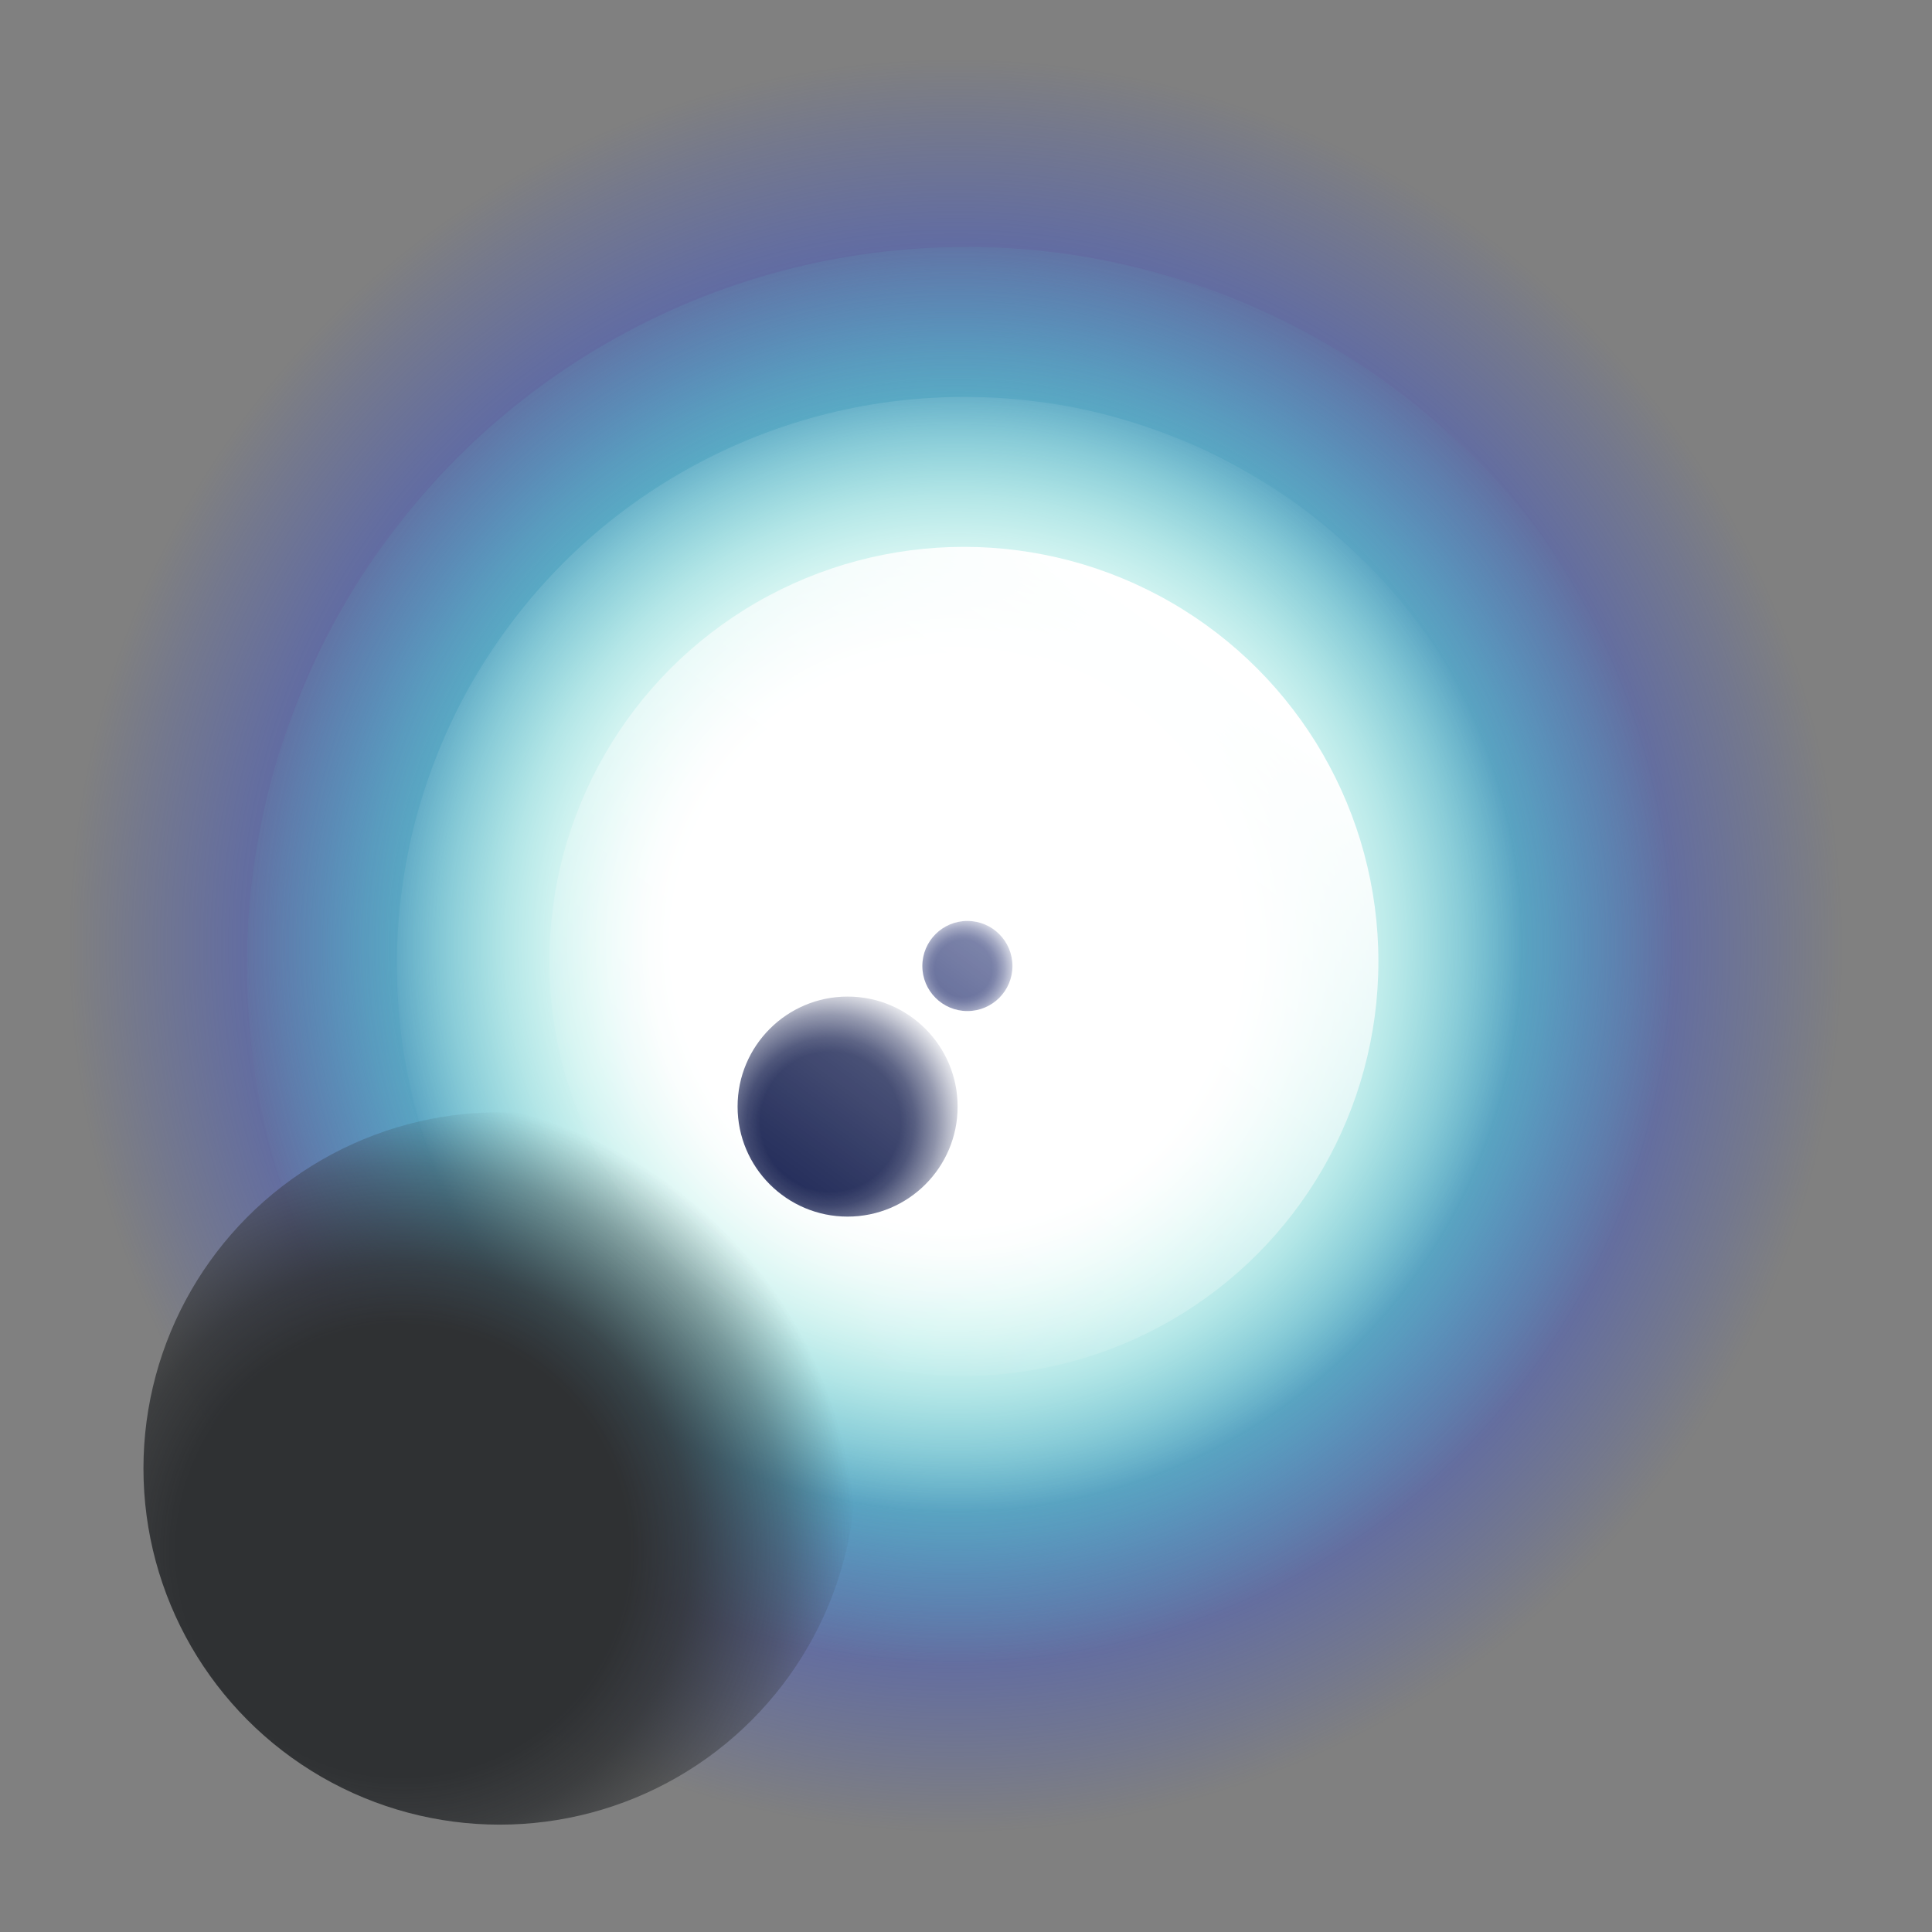
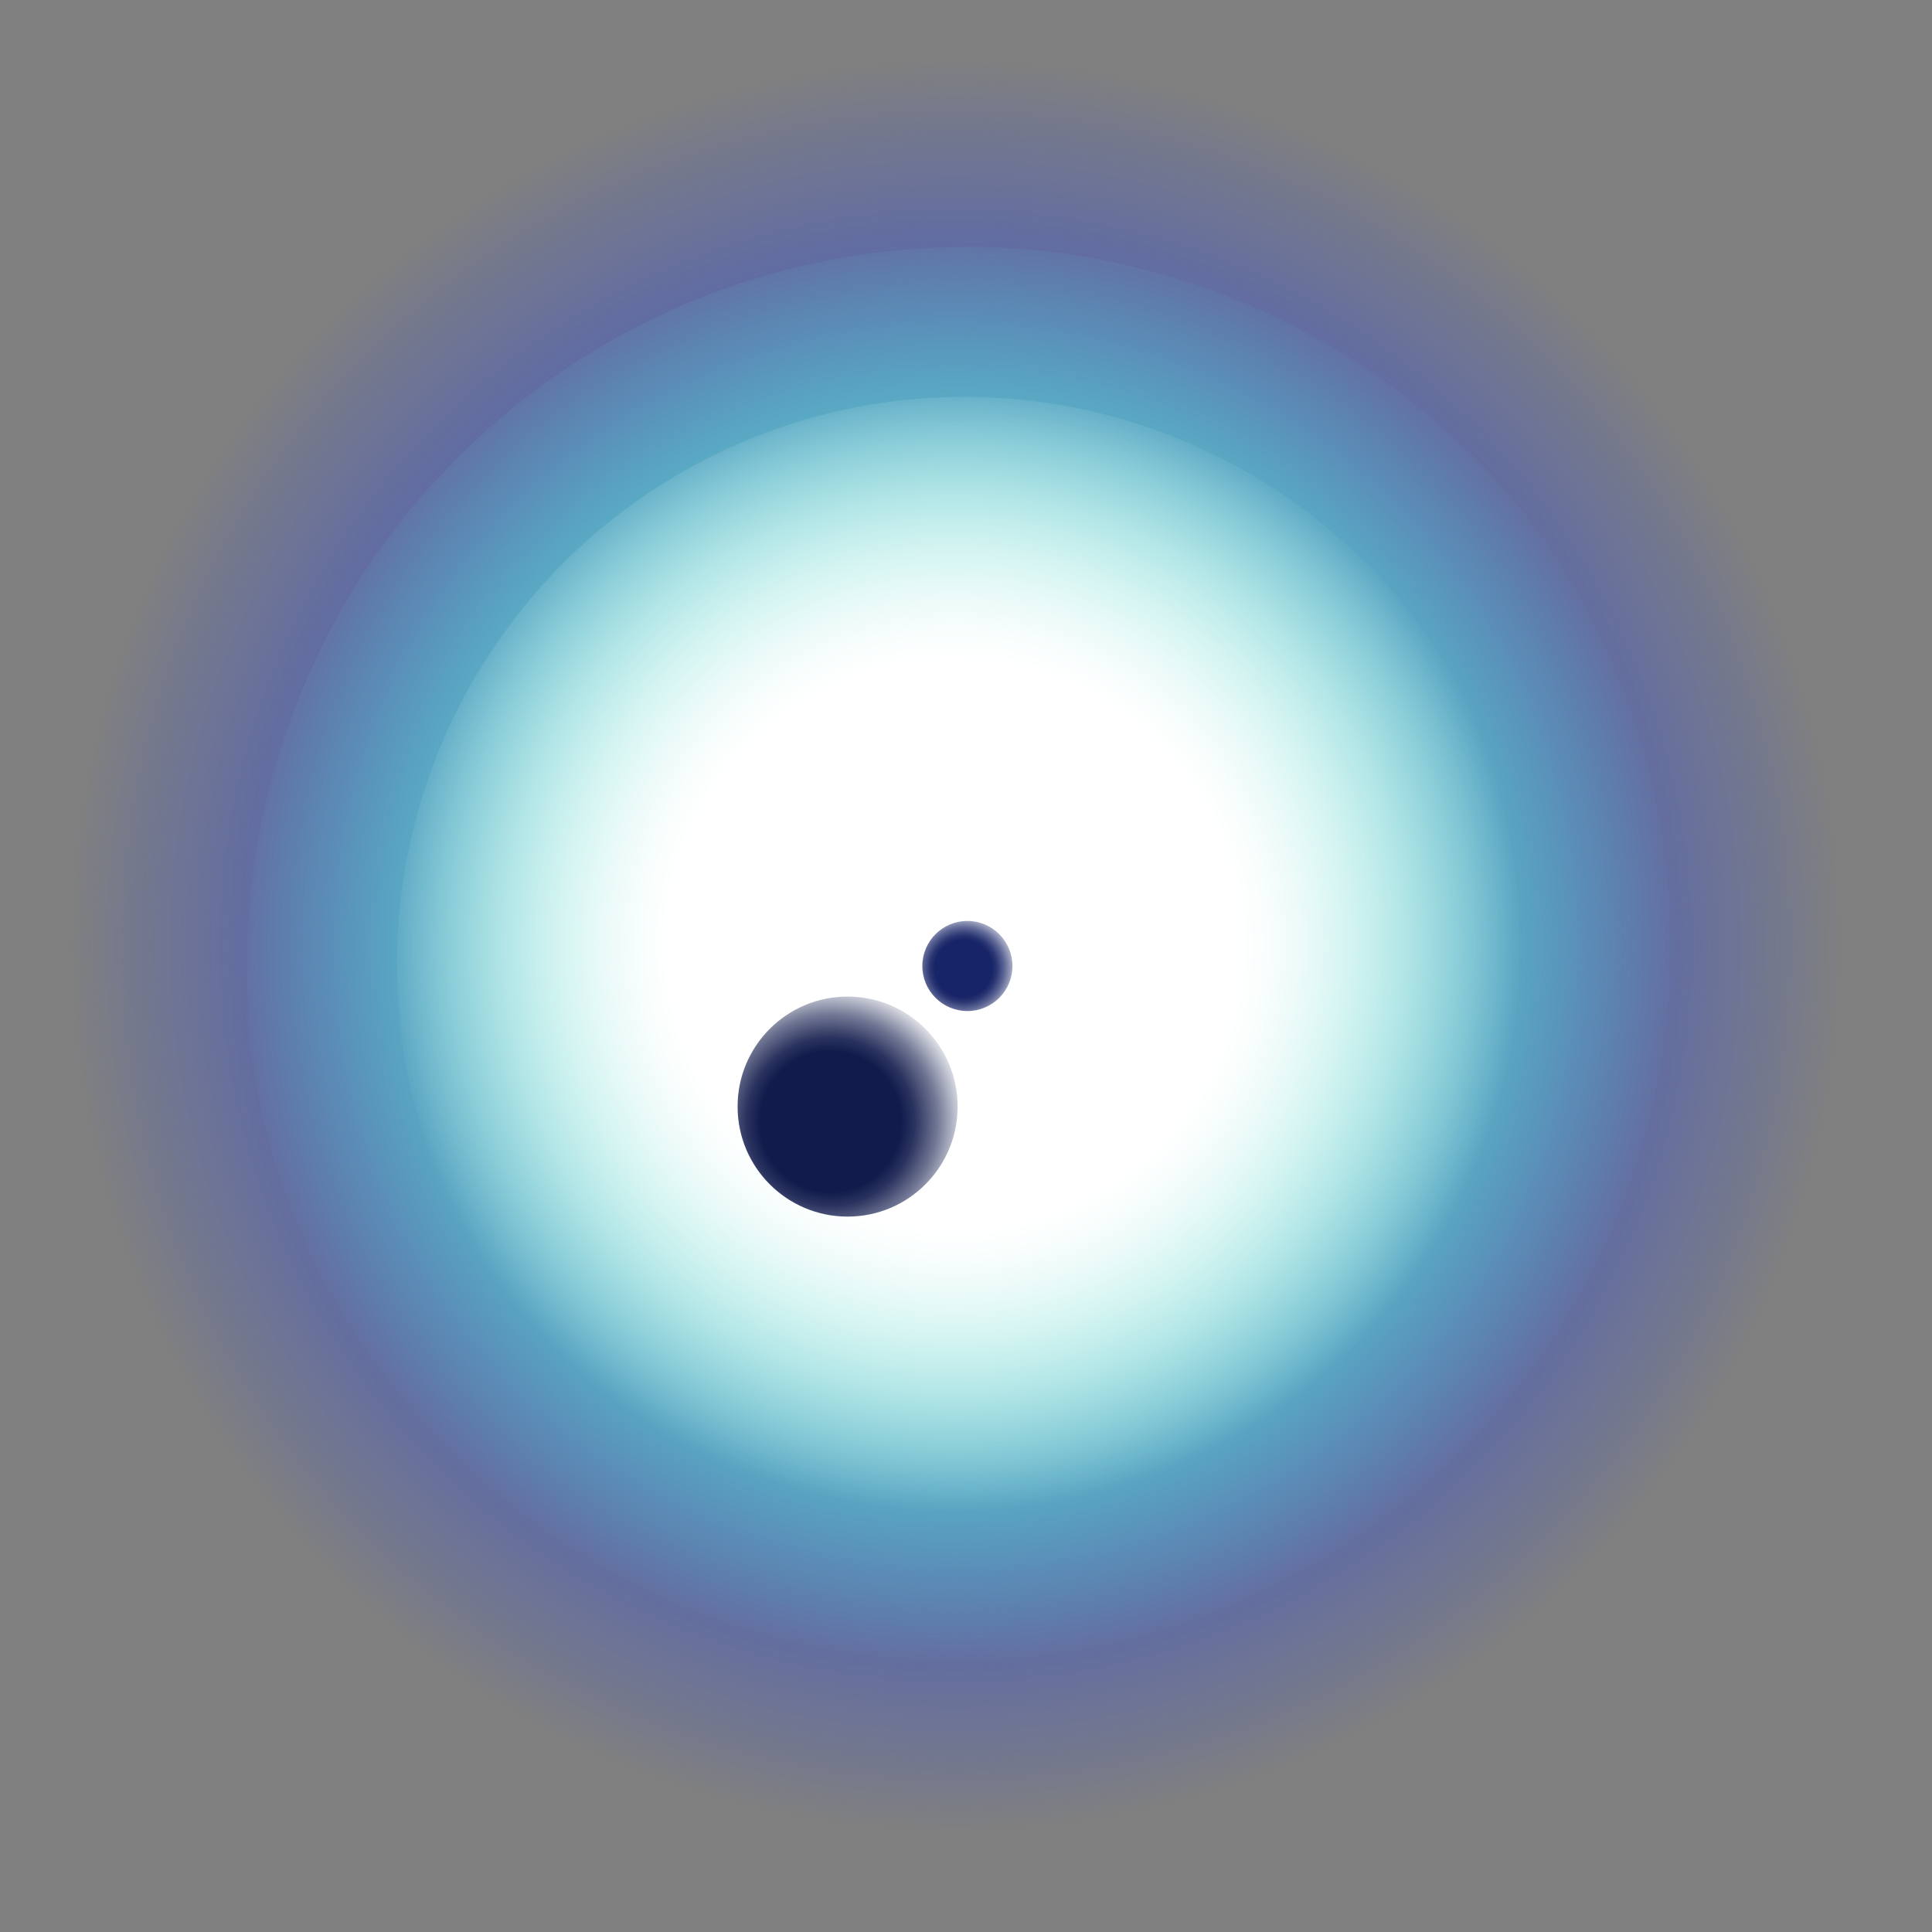
<svg xmlns="http://www.w3.org/2000/svg" viewBox="0 0 536 536">
  <rect x="0" y="0" width="536" height="536" fill="#808080" stroke="none" />
  <defs>
    <clipPath id="acb96951-f217-4cee-8b21-05e47402cc4c">
      <rect width="536" height="536" fill="none" />
    </clipPath>
    <radialGradient id="a803b271-a740-4e27-b089-ee1f31a18fba" cx="12813.571" cy="10696.041" r="459.775" gradientTransform="matrix(-0.553, -0.293, 0.293, -0.553, 4217.059, 9931.679)" gradientUnits="userSpaceOnUse">
      <stop offset="0.016" stop-color="#3751d2" />
      <stop offset="0.15" stop-color="#3751d2" stop-opacity="0.984" />
      <stop offset="0.268" stop-color="#3751d2" stop-opacity="0.933" />
      <stop offset="0.379" stop-color="#3751d2" stop-opacity="0.847" />
      <stop offset="0.486" stop-color="#3751d2" stop-opacity="0.727" />
      <stop offset="0.591" stop-color="#3751d2" stop-opacity="0.572" />
      <stop offset="0.693" stop-color="#3751d2" stop-opacity="0.382" />
      <stop offset="0.791" stop-color="#3751d2" stop-opacity="0.161" />
      <stop offset="0.855" stop-color="#3751d2" stop-opacity="0" />
    </radialGradient>
    <radialGradient id="ac27844c-33d3-413c-8a5f-5bf9e2220683" cx="12813.571" cy="10696.041" r="318.945" gradientTransform="matrix(-0.553, -0.293, 0.293, -0.553, 4217.059, 9931.679)" gradientUnits="userSpaceOnUse">
      <stop offset="0.5" stop-color="#60dccd" />
      <stop offset="0.547" stop-color="#60dccd" stop-opacity="0.963" />
      <stop offset="0.622" stop-color="#60dccd" stop-opacity="0.86" />
      <stop offset="0.714" stop-color="#60dccd" stop-opacity="0.693" />
      <stop offset="0.821" stop-color="#60dccd" stop-opacity="0.461" />
      <stop offset="0.938" stop-color="#60dccd" stop-opacity="0.169" />
      <stop offset="1" stop-color="#60dccd" stop-opacity="0" />
    </radialGradient>
    <radialGradient id="ab7fe149-8aa0-4872-9b83-51450249b12e" cx="12814.405" cy="10696.297" r="251.819" gradientTransform="matrix(-0.553, -0.293, 0.293, -0.553, 4217.059, 9931.679)" gradientUnits="userSpaceOnUse">
      <stop offset="0.5" stop-color="#fff" />
      <stop offset="0.543" stop-color="#fff" stop-opacity="0.968" />
      <stop offset="0.61" stop-color="#fff" stop-opacity="0.879" />
      <stop offset="0.693" stop-color="#fff" stop-opacity="0.735" />
      <stop offset="0.789" stop-color="#fff" stop-opacity="0.535" />
      <stop offset="0.894" stop-color="#fff" stop-opacity="0.282" />
      <stop offset="1" stop-color="#fff" stop-opacity="0" />
    </radialGradient>
    <radialGradient id="e760a211-102a-4995-827d-550f743eaa63" cx="17077.503" cy="-17218.946" r="201.179" gradientTransform="matrix(-0.184, -0.598, 0.598, -0.184, 13550.939, 7474.35)" gradientUnits="userSpaceOnUse">
      <stop offset="0.5" stop-color="#2f3133" />
      <stop offset="0.635" stop-color="#2f3133" stop-opacity="0.839" />
      <stop offset="0.846" stop-color="#2f3133" stop-opacity="0.401" />
      <stop offset="1" stop-color="#2f3133" stop-opacity="0" />
    </radialGradient>
    <radialGradient id="b63dbe37-b9ab-40c7-b8ac-87cf366b7632" cx="17525.306" cy="-18184.208" r="62.138" gradientTransform="matrix(-0.073, -0.621, 0.621, -0.073, 12802.226, 9866.936)" gradientUnits="userSpaceOnUse">
      <stop offset="0.5" stop-color="#111b4c" />
      <stop offset="0.601" stop-color="#111b4c" stop-opacity="0.892" />
      <stop offset="0.761" stop-color="#111b4c" stop-opacity="0.597" />
      <stop offset="0.957" stop-color="#111b4c" stop-opacity="0.118" />
      <stop offset="1" stop-color="#111b4c" stop-opacity="0" />
    </radialGradient>
    <radialGradient id="e4ab5480-aabf-44d6-95af-1b781a44cd54" cx="17462.982" cy="-18095.154" r="25.447" gradientTransform="matrix(-0.073, -0.621, 0.621, -0.073, 12779.157, 9792.299)" gradientUnits="userSpaceOnUse">
      <stop offset="0.5" stop-color="#172467" />
      <stop offset="0.582" stop-color="#172467" stop-opacity="0.92" />
      <stop offset="0.71" stop-color="#172467" stop-opacity="0.703" />
      <stop offset="0.868" stop-color="#172467" stop-opacity="0.349" />
      <stop offset="1" stop-color="#172467" stop-opacity="0" />
    </radialGradient>
    <linearGradient id="bbd5fabf-8f00-44fc-a148-7bf3d353f9c9" x1="1231.617" y1="5385.756" x2="1394.248" y2="5548.387" gradientTransform="matrix(-0.989, 0.151, 0.151, 0.989, 738.198, -5336.175)" gradientUnits="userSpaceOnUse">
      <stop offset="0.016" stop-color="#fff" />
      <stop offset="0.226" stop-color="#fff" stop-opacity="0.714" />
      <stop offset="0.434" stop-color="#fff" stop-opacity="0.46" />
      <stop offset="0.622" stop-color="#fff" stop-opacity="0.262" />
      <stop offset="0.784" stop-color="#fff" stop-opacity="0.119" />
      <stop offset="0.916" stop-color="#fff" stop-opacity="0.032" />
      <stop offset="1" stop-color="#fff" stop-opacity="0" />
    </linearGradient>
  </defs>
  <g id="edaf43d6-0b61-4dfe-9d8e-870a7eafd790" data-name="Assets">
    <g clip-path="url(#acb96951-f217-4cee-8b21-05e47402cc4c)">
      <circle cx="268" cy="268" r="287.566" fill="url(#a803b271-a740-4e27-b089-ee1f31a18fba)" />
      <circle cx="268" cy="268" r="199.484" fill="url(#ac27844c-33d3-413c-8a5f-5bf9e2220683)" />
      <circle cx="267.614" cy="267.614" r="157.5" fill="url(#ab7fe149-8aa0-4872-9b83-51450249b12e)" />
-       <circle cx="138.62" cy="407.395" r="98.823" fill="url(#e760a211-102a-4995-827d-550f743eaa63)" />
      <circle cx="235.154" cy="307.004" r="30.523" fill="url(#b63dbe37-b9ab-40c7-b8ac-87cf366b7632)" />
      <circle cx="268.386" cy="268" r="12.5" fill="url(#e4ab5480-aabf-44d6-95af-1b781a44cd54)" />
-       <circle cx="267.415" cy="266.713" r="114.996" fill="url(#bbd5fabf-8f00-44fc-a148-7bf3d353f9c9)" />
    </g>
  </g>
</svg>